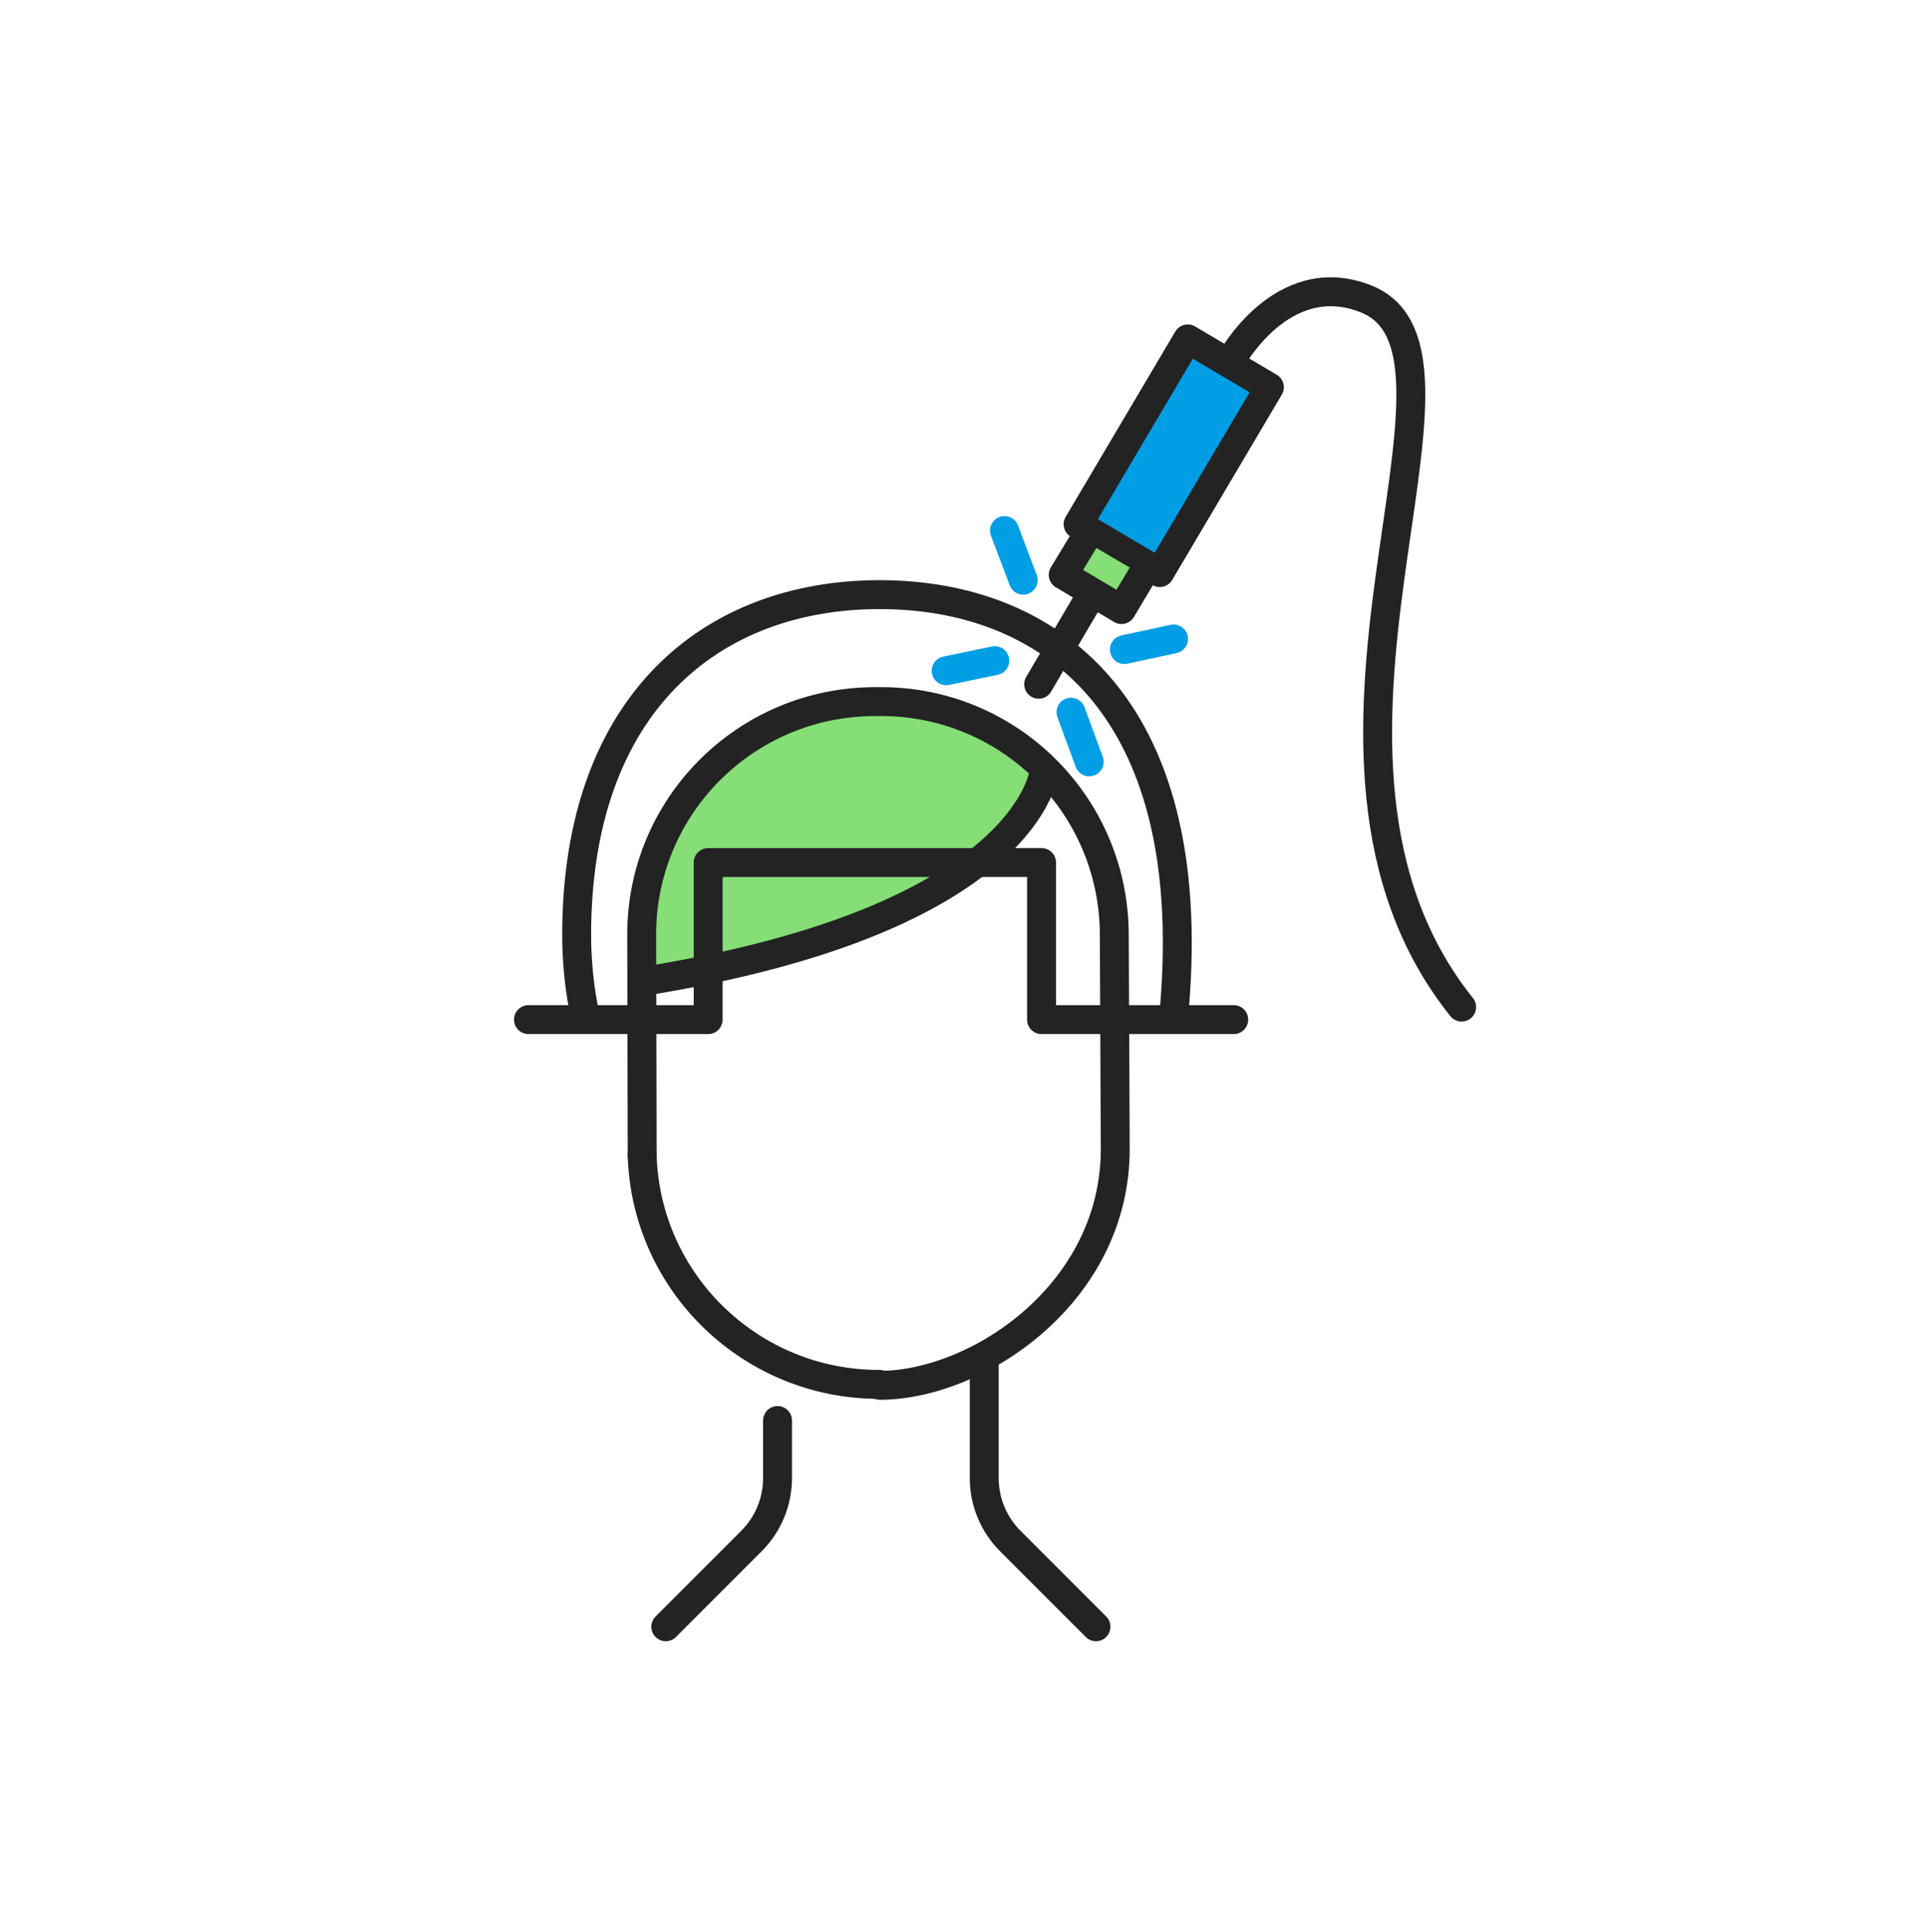
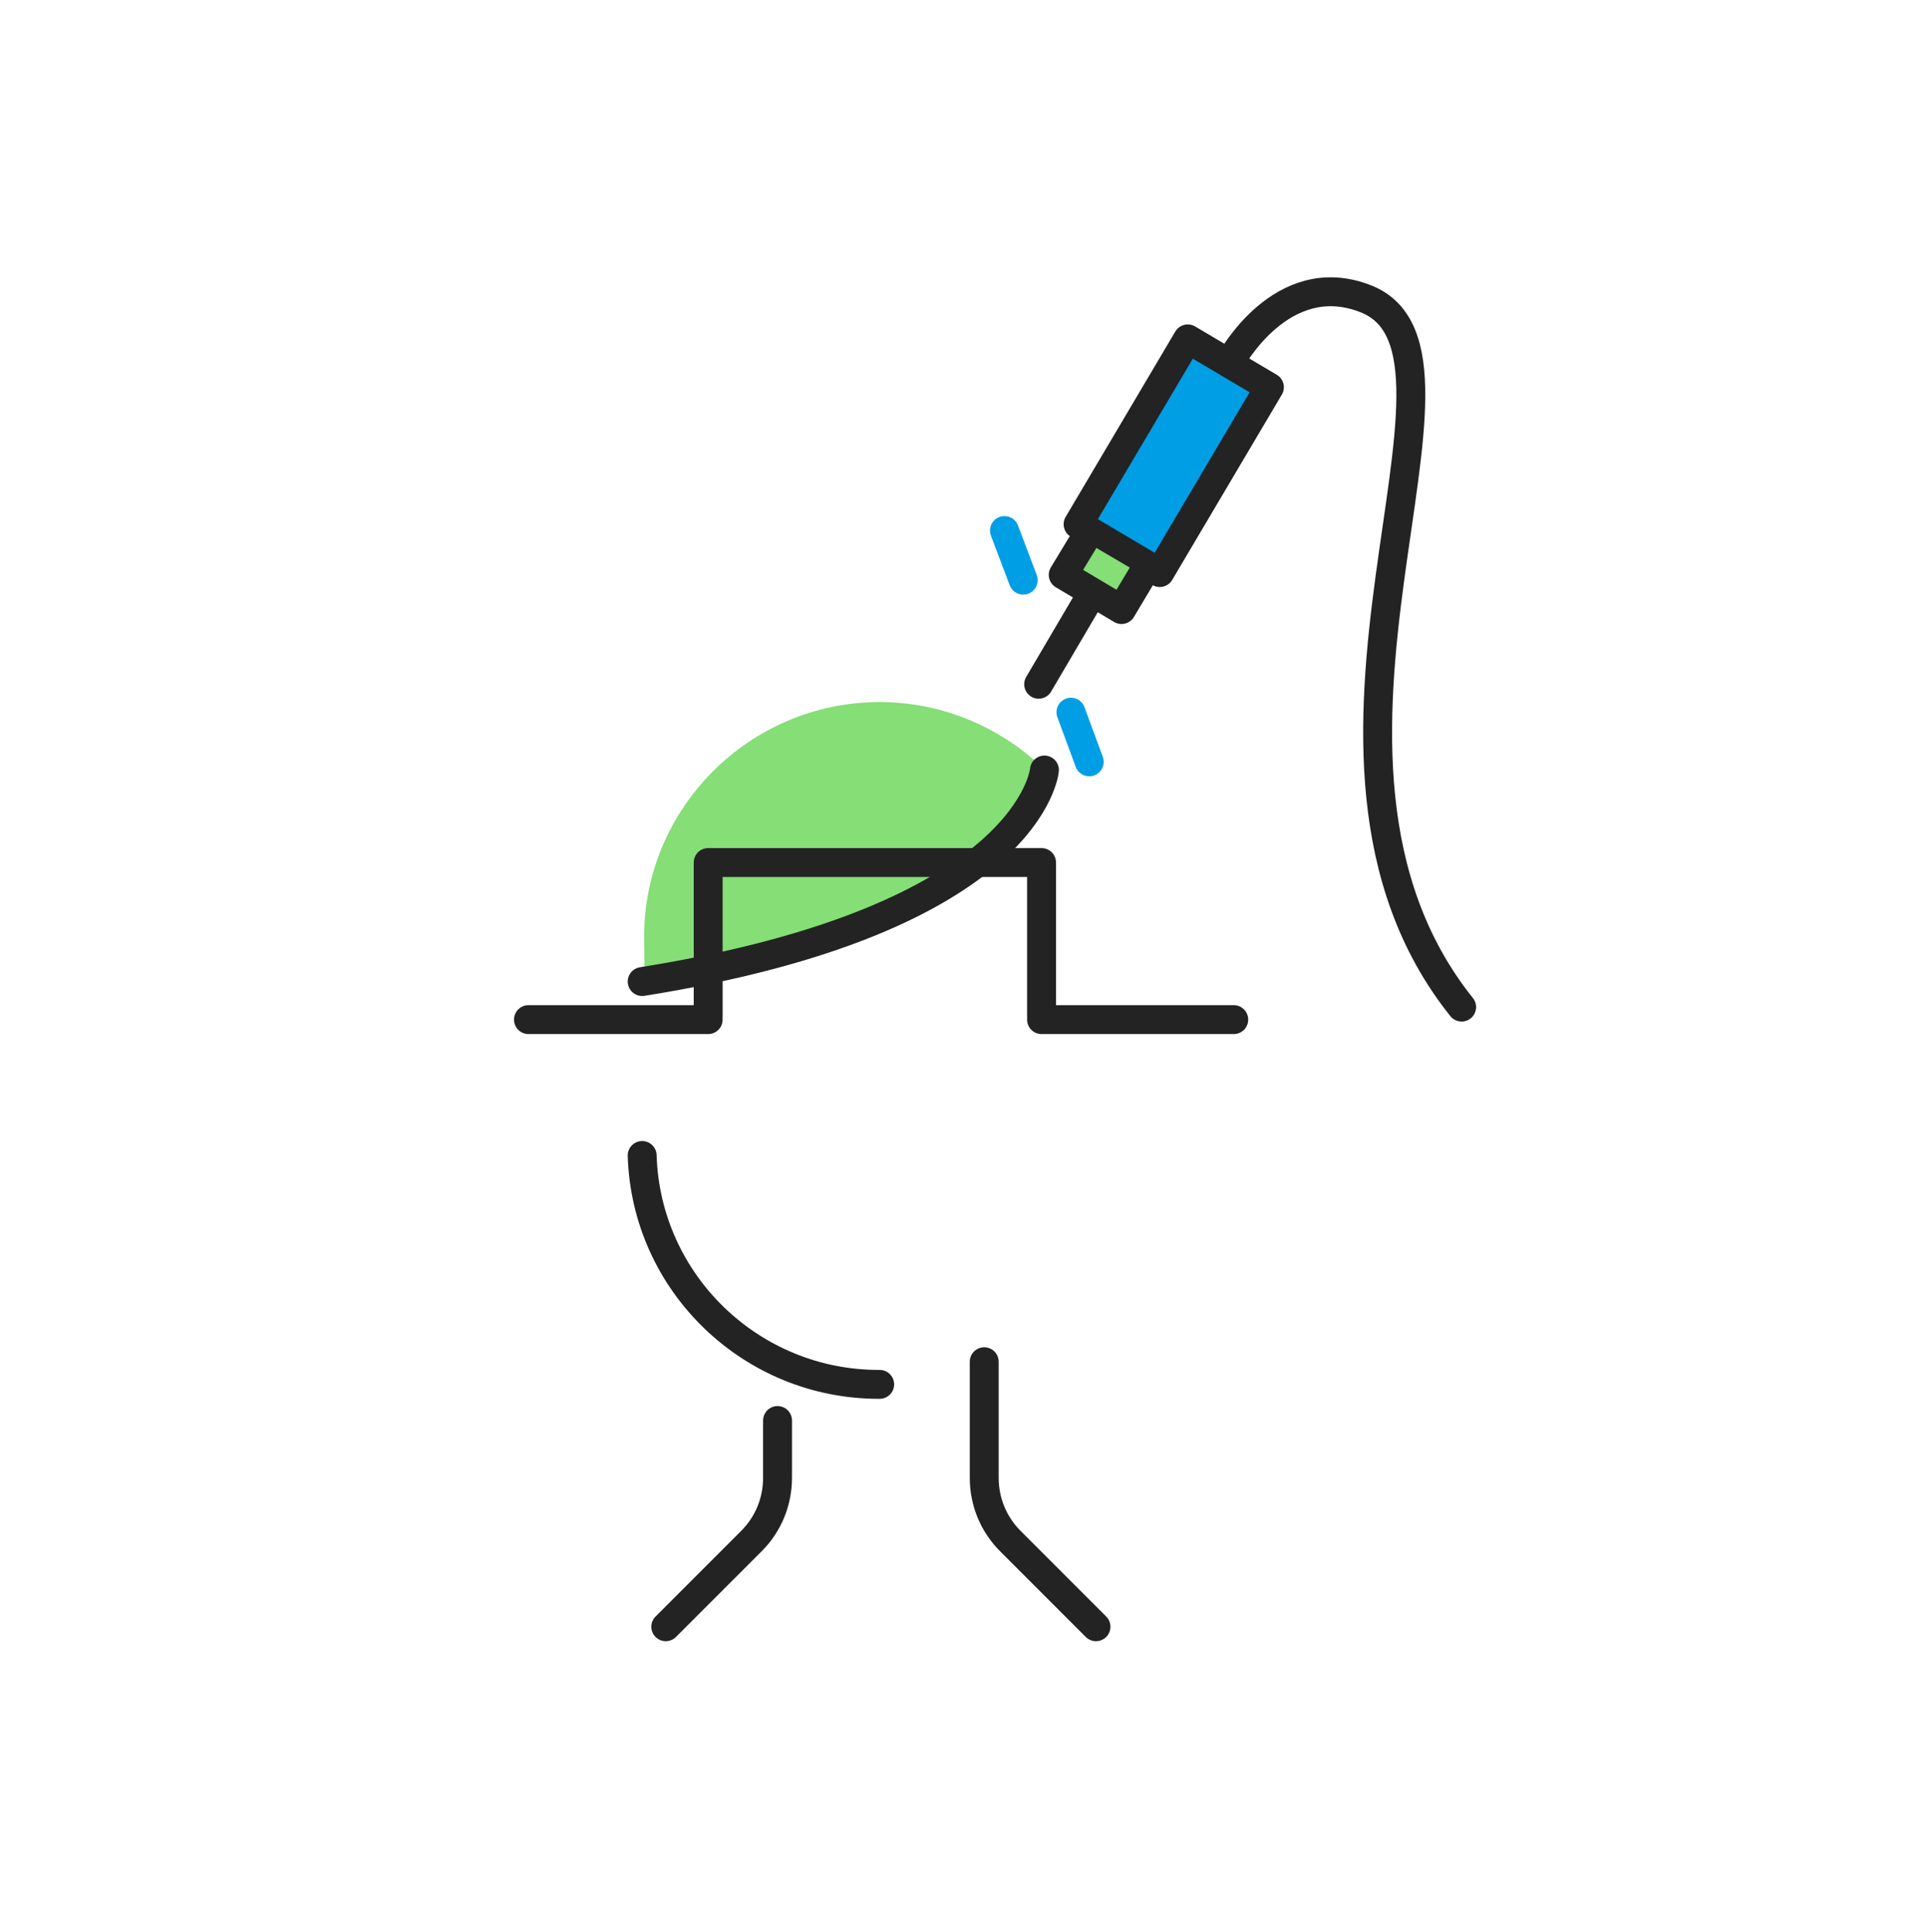
<svg xmlns="http://www.w3.org/2000/svg" width="400" height="401" viewBox="0 0 400 401" fill="none">
  <path d="M133.7 194.607C133.6 167.807 155.5 145.807 182.4 145.707H182.6C194.7 145.707 206.3 150.207 215.3 158.307L217.1 159.907L216.3 162.207C215 166.007 211 173.407 199.5 181.307C185.5 190.807 164.8 198.107 138 202.707L133.8 203.407L133.7 194.607Z" fill="#85DE76" />
  <path d="M182.599 287.307C155.999 287.407 134.099 266.307 133.299 239.807" stroke="#232323" stroke-width="6" stroke-miterlimit="10" stroke-linecap="round" stroke-linejoin="round" />
-   <path d="M133.3 239.907L133.2 194.107C133.1 167.407 154.7 145.707 181.5 145.607H182.7C209.5 145.507 231.2 167.107 231.3 193.907L231.5 238.307C231.6 268.307 203.1 287.407 182.7 287.507" stroke="#232323" stroke-width="6" stroke-miterlimit="10" stroke-linecap="round" stroke-linejoin="round" />
  <path d="M216.801 159.807C216.801 159.807 214.201 190.807 133.301 203.707" stroke="#232323" stroke-width="6" stroke-miterlimit="10" stroke-linecap="round" stroke-linejoin="round" />
  <path d="M204.301 282.607V306.707C204.301 311.607 206.201 316.307 209.701 319.807L227.501 337.607" stroke="#232323" stroke-width="6" stroke-miterlimit="10" stroke-linecap="round" stroke-linejoin="round" />
  <path d="M161.399 294.807V306.707C161.399 311.607 159.499 316.307 155.999 319.807L138.199 337.607" stroke="#232323" stroke-width="6" stroke-miterlimit="10" stroke-linecap="round" stroke-linejoin="round" />
  <path d="M147 210.707V179.007H216.2V210.707" stroke="#232323" stroke-width="6" stroke-miterlimit="10" stroke-linecap="round" stroke-linejoin="round" />
-   <path d="M121.099 209.007C120.199 204.507 119.699 198.907 119.699 194.107C119.699 145.807 147.899 123.407 182.599 123.407C217.299 123.407 249.099 145.807 243.799 209.007" stroke="#232323" stroke-width="6" stroke-miterlimit="10" stroke-linecap="round" stroke-linejoin="round" />
  <path d="M109.699 211.607H146.999" stroke="#232323" stroke-width="6" stroke-miterlimit="10" stroke-linecap="round" stroke-linejoin="round" />
  <path d="M216.199 211.607H256.099" stroke="#232323" stroke-width="6" stroke-miterlimit="10" stroke-linecap="round" stroke-linejoin="round" />
  <path d="M255.4 75.007C255.4 75.007 266 55.107 283.5 62.007C312.3 73.307 261.4 156.507 303.4 209.007" stroke="#232323" stroke-width="6" stroke-miterlimit="10" stroke-linecap="round" stroke-linejoin="round" />
  <path d="M263.501 80.361L246.547 70.33L223.786 108.799L240.739 118.83L263.501 80.361Z" fill="#009EE5" stroke="#232323" stroke-width="6" stroke-miterlimit="10" stroke-linecap="round" stroke-linejoin="round" />
  <path d="M226.6 123.307L215.6 142.007" stroke="#232323" stroke-width="6" stroke-miterlimit="10" stroke-linecap="round" stroke-linejoin="round" />
  <path d="M237.099 119.307L232.799 126.507L220.699 119.307L224.999 112.207" fill="#85DE76" />
  <path d="M237.099 119.307L232.799 126.507L220.699 119.307L224.999 112.207" stroke="#232323" stroke-width="6" stroke-miterlimit="10" stroke-linecap="round" stroke-linejoin="round" />
-   <path d="M233.4 134.807L243.6 132.607" stroke="#009EE5" stroke-width="6" stroke-miterlimit="10" stroke-linecap="round" stroke-linejoin="round" />
-   <path d="M196.4 139.207L206.5 137.107" stroke="#009EE5" stroke-width="6" stroke-miterlimit="10" stroke-linecap="round" stroke-linejoin="round" />
  <path d="M212.4 120.407L208.5 110.107" stroke="#009EE5" stroke-width="6" stroke-miterlimit="10" stroke-linecap="round" stroke-linejoin="round" />
  <path d="M226.101 158.107L222.301 147.807" stroke="#009EE5" stroke-width="6" stroke-miterlimit="10" stroke-linecap="round" stroke-linejoin="round" />
</svg>